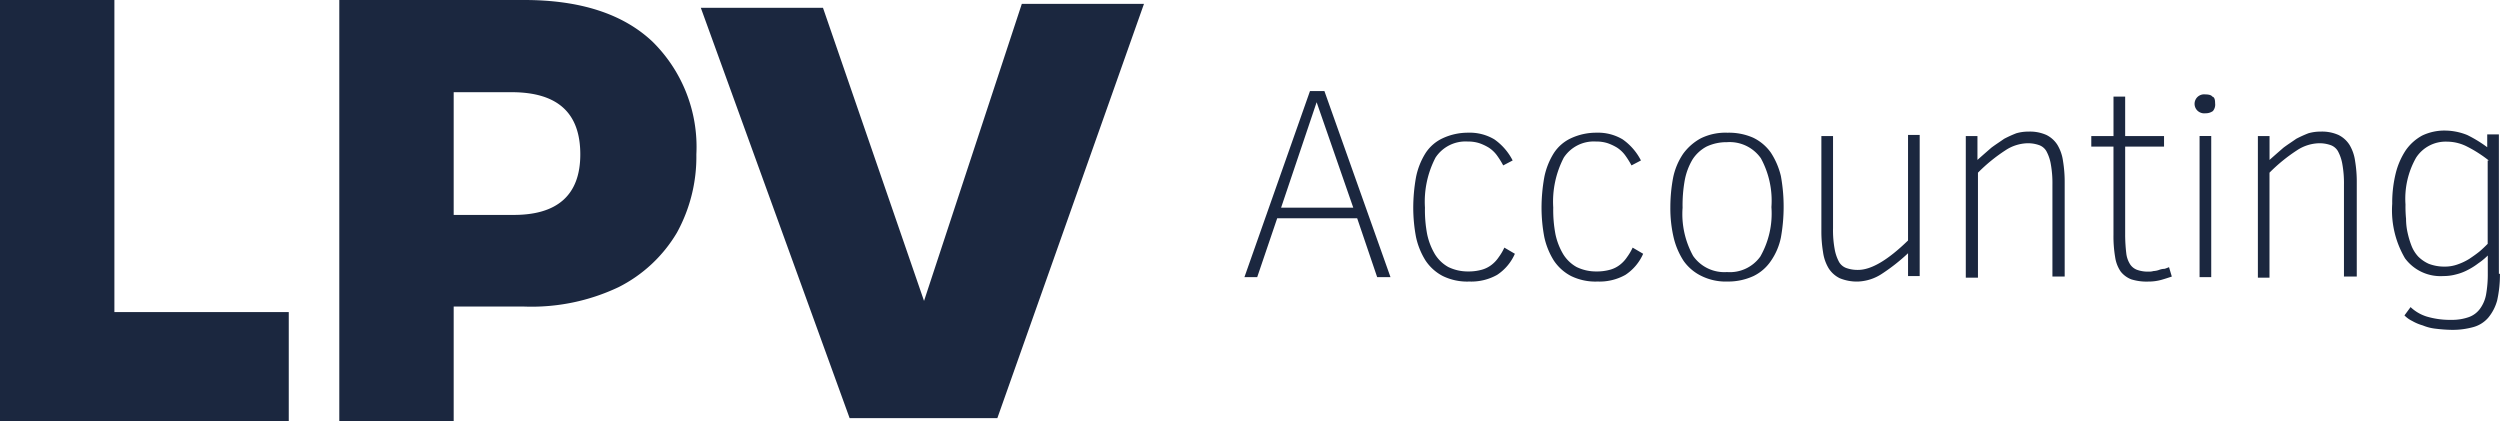
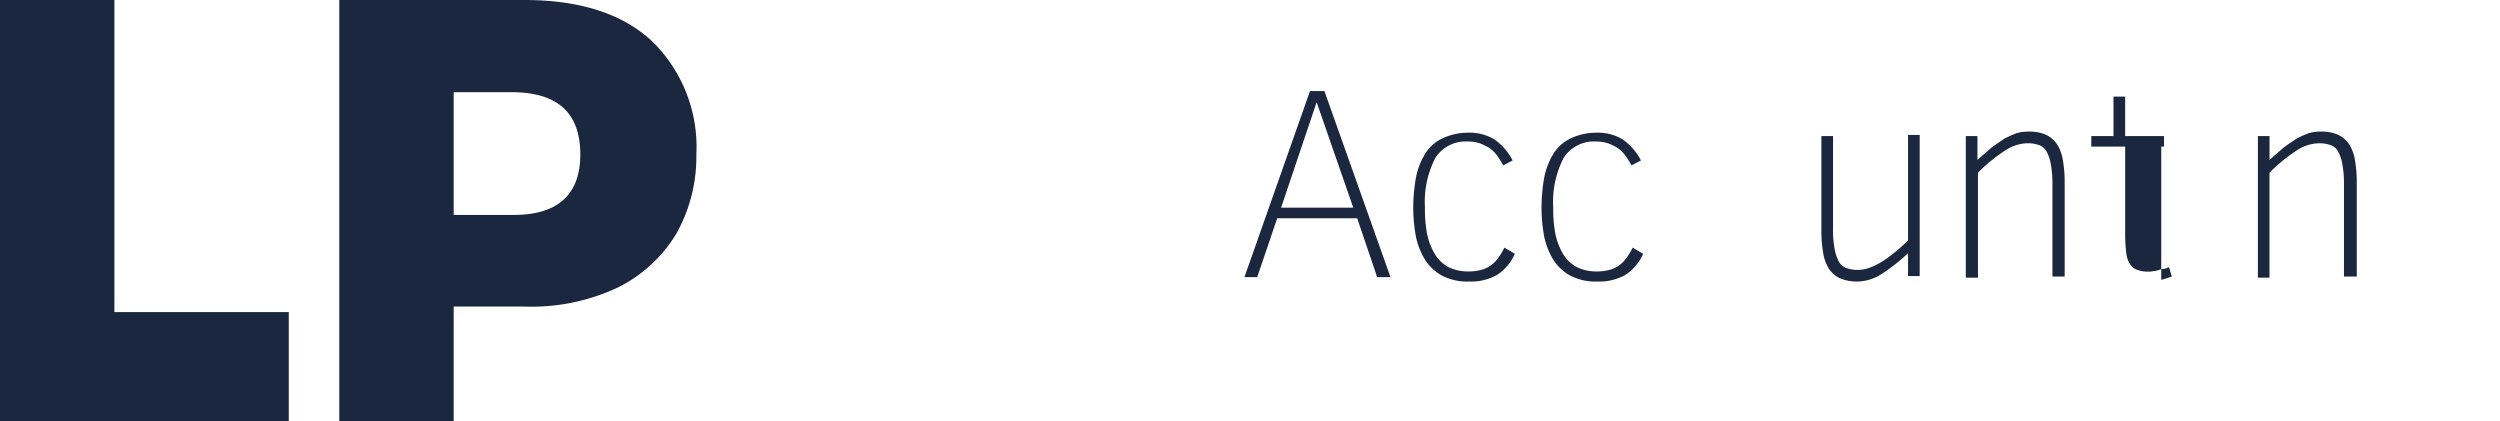
<svg xmlns="http://www.w3.org/2000/svg" id="Group_24" data-name="Group 24" width="202" height="34.056" viewBox="0 0 202 34.056">
  <g id="Group_24-2" data-name="Group 24" transform="translate(100.551 7.359)">
    <path id="Path_120" data-name="Path 120" d="M224.1,31.431,229.395,16.4h1.167L235.9,31.431h-1.077l-1.615-4.756h-6.461l-1.615,4.756Zm2.961-5.609h5.833L229.933,17.3Z" transform="translate(-224.1 -16.4)" fill="#1b273f" />
    <path id="Path_121" data-name="Path 121" d="M262.711,33.681a3.906,3.906,0,0,1-1.436,1.705,4.259,4.259,0,0,1-2.243.538,4.5,4.5,0,0,1-2.154-.449,3.755,3.755,0,0,1-1.391-1.256,5.931,5.931,0,0,1-.763-1.884A12.863,12.863,0,0,1,254.5,30a14.131,14.131,0,0,1,.224-2.513,5.785,5.785,0,0,1,.763-1.929,3.3,3.3,0,0,1,1.391-1.211,4.829,4.829,0,0,1,2.064-.449,3.875,3.875,0,0,1,2.109.538,4.685,4.685,0,0,1,1.481,1.705l-.763.4a7.059,7.059,0,0,0-.538-.853,2.561,2.561,0,0,0-.628-.583,3.978,3.978,0,0,0-.763-.359,2.983,2.983,0,0,0-.942-.135,2.9,2.9,0,0,0-2.6,1.3,7.727,7.727,0,0,0-.853,4.038,10.439,10.439,0,0,0,.179,2.154,5.278,5.278,0,0,0,.628,1.615,2.97,2.97,0,0,0,1.077,1.032,3.575,3.575,0,0,0,1.615.359,3.926,3.926,0,0,0,1.077-.135,2.278,2.278,0,0,0,.808-.4,2.623,2.623,0,0,0,.583-.628,4.259,4.259,0,0,0,.449-.763Z" transform="translate(-240.86 -20.535)" fill="#1b273f" />
    <path id="Path_122" data-name="Path 122" d="M285.811,33.681a3.906,3.906,0,0,1-1.436,1.705,4.259,4.259,0,0,1-2.243.538,4.5,4.5,0,0,1-2.154-.449,3.755,3.755,0,0,1-1.391-1.256,5.932,5.932,0,0,1-.763-1.884A12.866,12.866,0,0,1,277.6,30a14.134,14.134,0,0,1,.224-2.513,5.785,5.785,0,0,1,.763-1.929,3.3,3.3,0,0,1,1.391-1.211,4.829,4.829,0,0,1,2.064-.449,3.875,3.875,0,0,1,2.109.538,4.685,4.685,0,0,1,1.481,1.705l-.763.4a7.059,7.059,0,0,0-.538-.853,2.56,2.56,0,0,0-.628-.583,3.978,3.978,0,0,0-.763-.359,2.983,2.983,0,0,0-.942-.135,2.9,2.9,0,0,0-2.6,1.3,7.727,7.727,0,0,0-.852,4.038,10.44,10.44,0,0,0,.179,2.154,5.278,5.278,0,0,0,.628,1.615,2.97,2.97,0,0,0,1.077,1.032,3.575,3.575,0,0,0,1.615.359,3.926,3.926,0,0,0,1.077-.135,2.277,2.277,0,0,0,.808-.4,2.622,2.622,0,0,0,.583-.628,4.259,4.259,0,0,0,.449-.763Z" transform="translate(-253.595 -20.535)" fill="#1b273f" />
-     <path id="Path_123" data-name="Path 123" d="M309.953,29.912a14.007,14.007,0,0,1-.224,2.468,5.109,5.109,0,0,1-.808,1.884,3.593,3.593,0,0,1-1.391,1.211,4.887,4.887,0,0,1-2.109.449,4.433,4.433,0,0,1-2.109-.449,3.78,3.78,0,0,1-1.436-1.211,5.983,5.983,0,0,1-.808-1.884,10.394,10.394,0,0,1-.269-2.468,12.976,12.976,0,0,1,.224-2.378,5.326,5.326,0,0,1,.808-1.929,4.281,4.281,0,0,1,1.436-1.256,4.5,4.5,0,0,1,2.154-.449,4.839,4.839,0,0,1,2.064.4,3.719,3.719,0,0,1,1.436,1.211,5.983,5.983,0,0,1,.808,1.884A13.746,13.746,0,0,1,309.953,29.912Zm-.987,0a7.169,7.169,0,0,0-.852-3.948,3.081,3.081,0,0,0-2.737-1.3,3.775,3.775,0,0,0-1.66.359,3.068,3.068,0,0,0-1.122,1.032,5.131,5.131,0,0,0-.628,1.66,11.362,11.362,0,0,0-.179,2.243,7,7,0,0,0,.853,3.9,3.081,3.081,0,0,0,2.737,1.3,3.022,3.022,0,0,0,2.692-1.256A7.024,7.024,0,0,0,308.966,29.912Z" transform="translate(-266.386 -20.535)" fill="#1b273f" />
    <path id="Path_124" data-name="Path 124" d="M335,35.786V33.857a15.353,15.353,0,0,1-2.109,1.66,3.764,3.764,0,0,1-1.929.628,3.638,3.638,0,0,1-1.481-.269,2.216,2.216,0,0,1-.9-.808,3.419,3.419,0,0,1-.449-1.3,10.275,10.275,0,0,1-.135-1.75V24.39h.942v7.448a8.41,8.41,0,0,0,.135,1.705,3.389,3.389,0,0,0,.359,1.032,1.118,1.118,0,0,0,.628.494,2.7,2.7,0,0,0,.9.135c1.077,0,2.423-.808,4.038-2.378V24.3h.942V35.7H335Z" transform="translate(-281.381 -20.755)" fill="#1b273f" />
    <path id="Path_125" data-name="Path 125" d="M361,35.456V28.007a8.717,8.717,0,0,0-.135-1.705,3.388,3.388,0,0,0-.359-1.032,1.118,1.118,0,0,0-.628-.494,2.7,2.7,0,0,0-.9-.135,3.376,3.376,0,0,0-1.795.583,13.362,13.362,0,0,0-2.2,1.795V35.5H354V24.059h.942v1.929c.4-.359.763-.673,1.122-.987.359-.269.718-.494,1.032-.718a9.6,9.6,0,0,1,.987-.449,3.5,3.5,0,0,1,.987-.135,3.278,3.278,0,0,1,1.436.269,2.216,2.216,0,0,1,.9.808,3.419,3.419,0,0,1,.449,1.3,10.275,10.275,0,0,1,.135,1.75v7.583H361Z" transform="translate(-295.715 -20.425)" fill="#1b273f" />
-     <path id="Path_126" data-name="Path 126" d="M383.106,31.938c-.269.09-.538.179-.853.269a3.824,3.824,0,0,1-1.032.135,4.189,4.189,0,0,1-1.391-.179,2.021,2.021,0,0,1-.853-.628,2.761,2.761,0,0,1-.449-1.167,10.094,10.094,0,0,1-.135-1.795V21.438H376.6v-.853h1.795V17.4h.942v3.186h3.141v.853h-3.141v7.134a13.089,13.089,0,0,0,.09,1.481,2.1,2.1,0,0,0,.314.9,1.149,1.149,0,0,0,.583.449,2.521,2.521,0,0,0,.9.135,1.242,1.242,0,0,0,.4-.045,1.594,1.594,0,0,0,.449-.09,1.328,1.328,0,0,1,.449-.09,3.094,3.094,0,0,0,.359-.135Z" transform="translate(-308.175 -16.951)" fill="#1b273f" />
-     <path id="Path_127" data-name="Path 127" d="M396.97,17.718a.812.812,0,0,1-.179.628,1,1,0,0,1-.583.179.812.812,0,0,1-.628-.179A.767.767,0,0,1,396.163,17c.269,0,.494.045.583.179C396.926,17.224,396.97,17.449,396.97,17.718Zm-1.256,14.044v-11.4h.942v11.4Z" transform="translate(-318.54 -16.731)" fill="#1b273f" />
+     <path id="Path_126" data-name="Path 126" d="M383.106,31.938c-.269.09-.538.179-.853.269V21.438H376.6v-.853h1.795V17.4h.942v3.186h3.141v.853h-3.141v7.134a13.089,13.089,0,0,0,.09,1.481,2.1,2.1,0,0,0,.314.9,1.149,1.149,0,0,0,.583.449,2.521,2.521,0,0,0,.9.135,1.242,1.242,0,0,0,.4-.045,1.594,1.594,0,0,0,.449-.09,1.328,1.328,0,0,1,.449-.09,3.094,3.094,0,0,0,.359-.135Z" transform="translate(-308.175 -16.951)" fill="#1b273f" />
    <path id="Path_128" data-name="Path 128" d="M413.555,35.456V28.007a8.719,8.719,0,0,0-.135-1.705,3.387,3.387,0,0,0-.359-1.032,1.118,1.118,0,0,0-.628-.494,2.7,2.7,0,0,0-.9-.135,3.376,3.376,0,0,0-1.795.583,13.361,13.361,0,0,0-2.2,1.795V35.5H406.6V24.059h.942v1.929c.4-.359.763-.673,1.122-.987.359-.269.718-.494,1.032-.718a9.6,9.6,0,0,1,.987-.449,3.5,3.5,0,0,1,.987-.135,3.278,3.278,0,0,1,1.436.269,2.216,2.216,0,0,1,.9.808,3.419,3.419,0,0,1,.449,1.3,10.275,10.275,0,0,1,.135,1.75v7.583h-1.032Z" transform="translate(-324.714 -20.425)" fill="#1b273f" />
-     <path id="Path_129" data-name="Path 129" d="M439.5,35.076a9.619,9.619,0,0,1-.224,2.154,3.7,3.7,0,0,1-.718,1.391,2.446,2.446,0,0,1-1.211.763,6.283,6.283,0,0,1-1.705.224,11.854,11.854,0,0,1-1.3-.09,3.787,3.787,0,0,1-1.077-.269,3.747,3.747,0,0,1-.852-.359,2.252,2.252,0,0,1-.628-.449l.494-.673a3.334,3.334,0,0,0,1.3.763,6.668,6.668,0,0,0,2.019.269,4.1,4.1,0,0,0,1.391-.224,1.912,1.912,0,0,0,.9-.673,2.783,2.783,0,0,0,.494-1.167,9.378,9.378,0,0,0,.135-1.705V33.6a5.167,5.167,0,0,1-.763.628,5.487,5.487,0,0,1-.853.538,4.055,4.055,0,0,1-.942.359,3.824,3.824,0,0,1-1.032.135,3.563,3.563,0,0,1-3.1-1.436,7.653,7.653,0,0,1-1.032-4.4A10.009,10.009,0,0,1,431.069,27a5.983,5.983,0,0,1,.808-1.884,3.865,3.865,0,0,1,1.346-1.211,4.164,4.164,0,0,1,1.885-.4,4.879,4.879,0,0,1,1.75.359,10.414,10.414,0,0,1,1.615.987V23.814h.942V35.076Zm-.9-9.153a10.231,10.231,0,0,0-1.75-1.122,3.584,3.584,0,0,0-1.615-.4,2.844,2.844,0,0,0-2.513,1.3,6.7,6.7,0,0,0-.853,3.769,10.143,10.143,0,0,0,.045,1.167,5.172,5.172,0,0,0,.135,1.167,6.936,6.936,0,0,0,.314,1.032,2.76,2.76,0,0,0,.538.853,2.874,2.874,0,0,0,.853.583,3.491,3.491,0,0,0,1.256.224,3.016,3.016,0,0,0,1.077-.179,4.6,4.6,0,0,0,.942-.449c.269-.179.583-.4.808-.583.269-.224.494-.449.673-.628v-6.73Z" transform="translate(-338.056 -20.314)" fill="#1b273f" />
  </g>
  <path id="Path_130" data-name="Path 130" d="M9.243,25.216H23.332v8.839H0V0H9.243Z" fill="#1b273f" />
  <path id="Path_131" data-name="Path 131" d="M70.343,24.768v9.288H61.1V0H76.041q6.8,0,10.365,3.365a11.931,11.931,0,0,1,3.545,9.108A12.72,12.72,0,0,1,88.38,18.8a11.469,11.469,0,0,1-4.711,4.4,16.4,16.4,0,0,1-7.628,1.57Zm10.23-12.294c0-3.365-1.84-5.025-5.564-5.025H70.343v9.916h4.711C78.733,17.409,80.573,15.749,80.573,12.474Z" transform="translate(-33.685)" fill="#1b273f" />
-   <path id="Path_132" data-name="Path 132" d="M136.071,1.014,144.237,24.7l7.9-24h9.871L150.16,34.172H138.225L126.2,1.014Z" transform="translate(-69.575 -0.386)" fill="#1b273f" />
</svg>